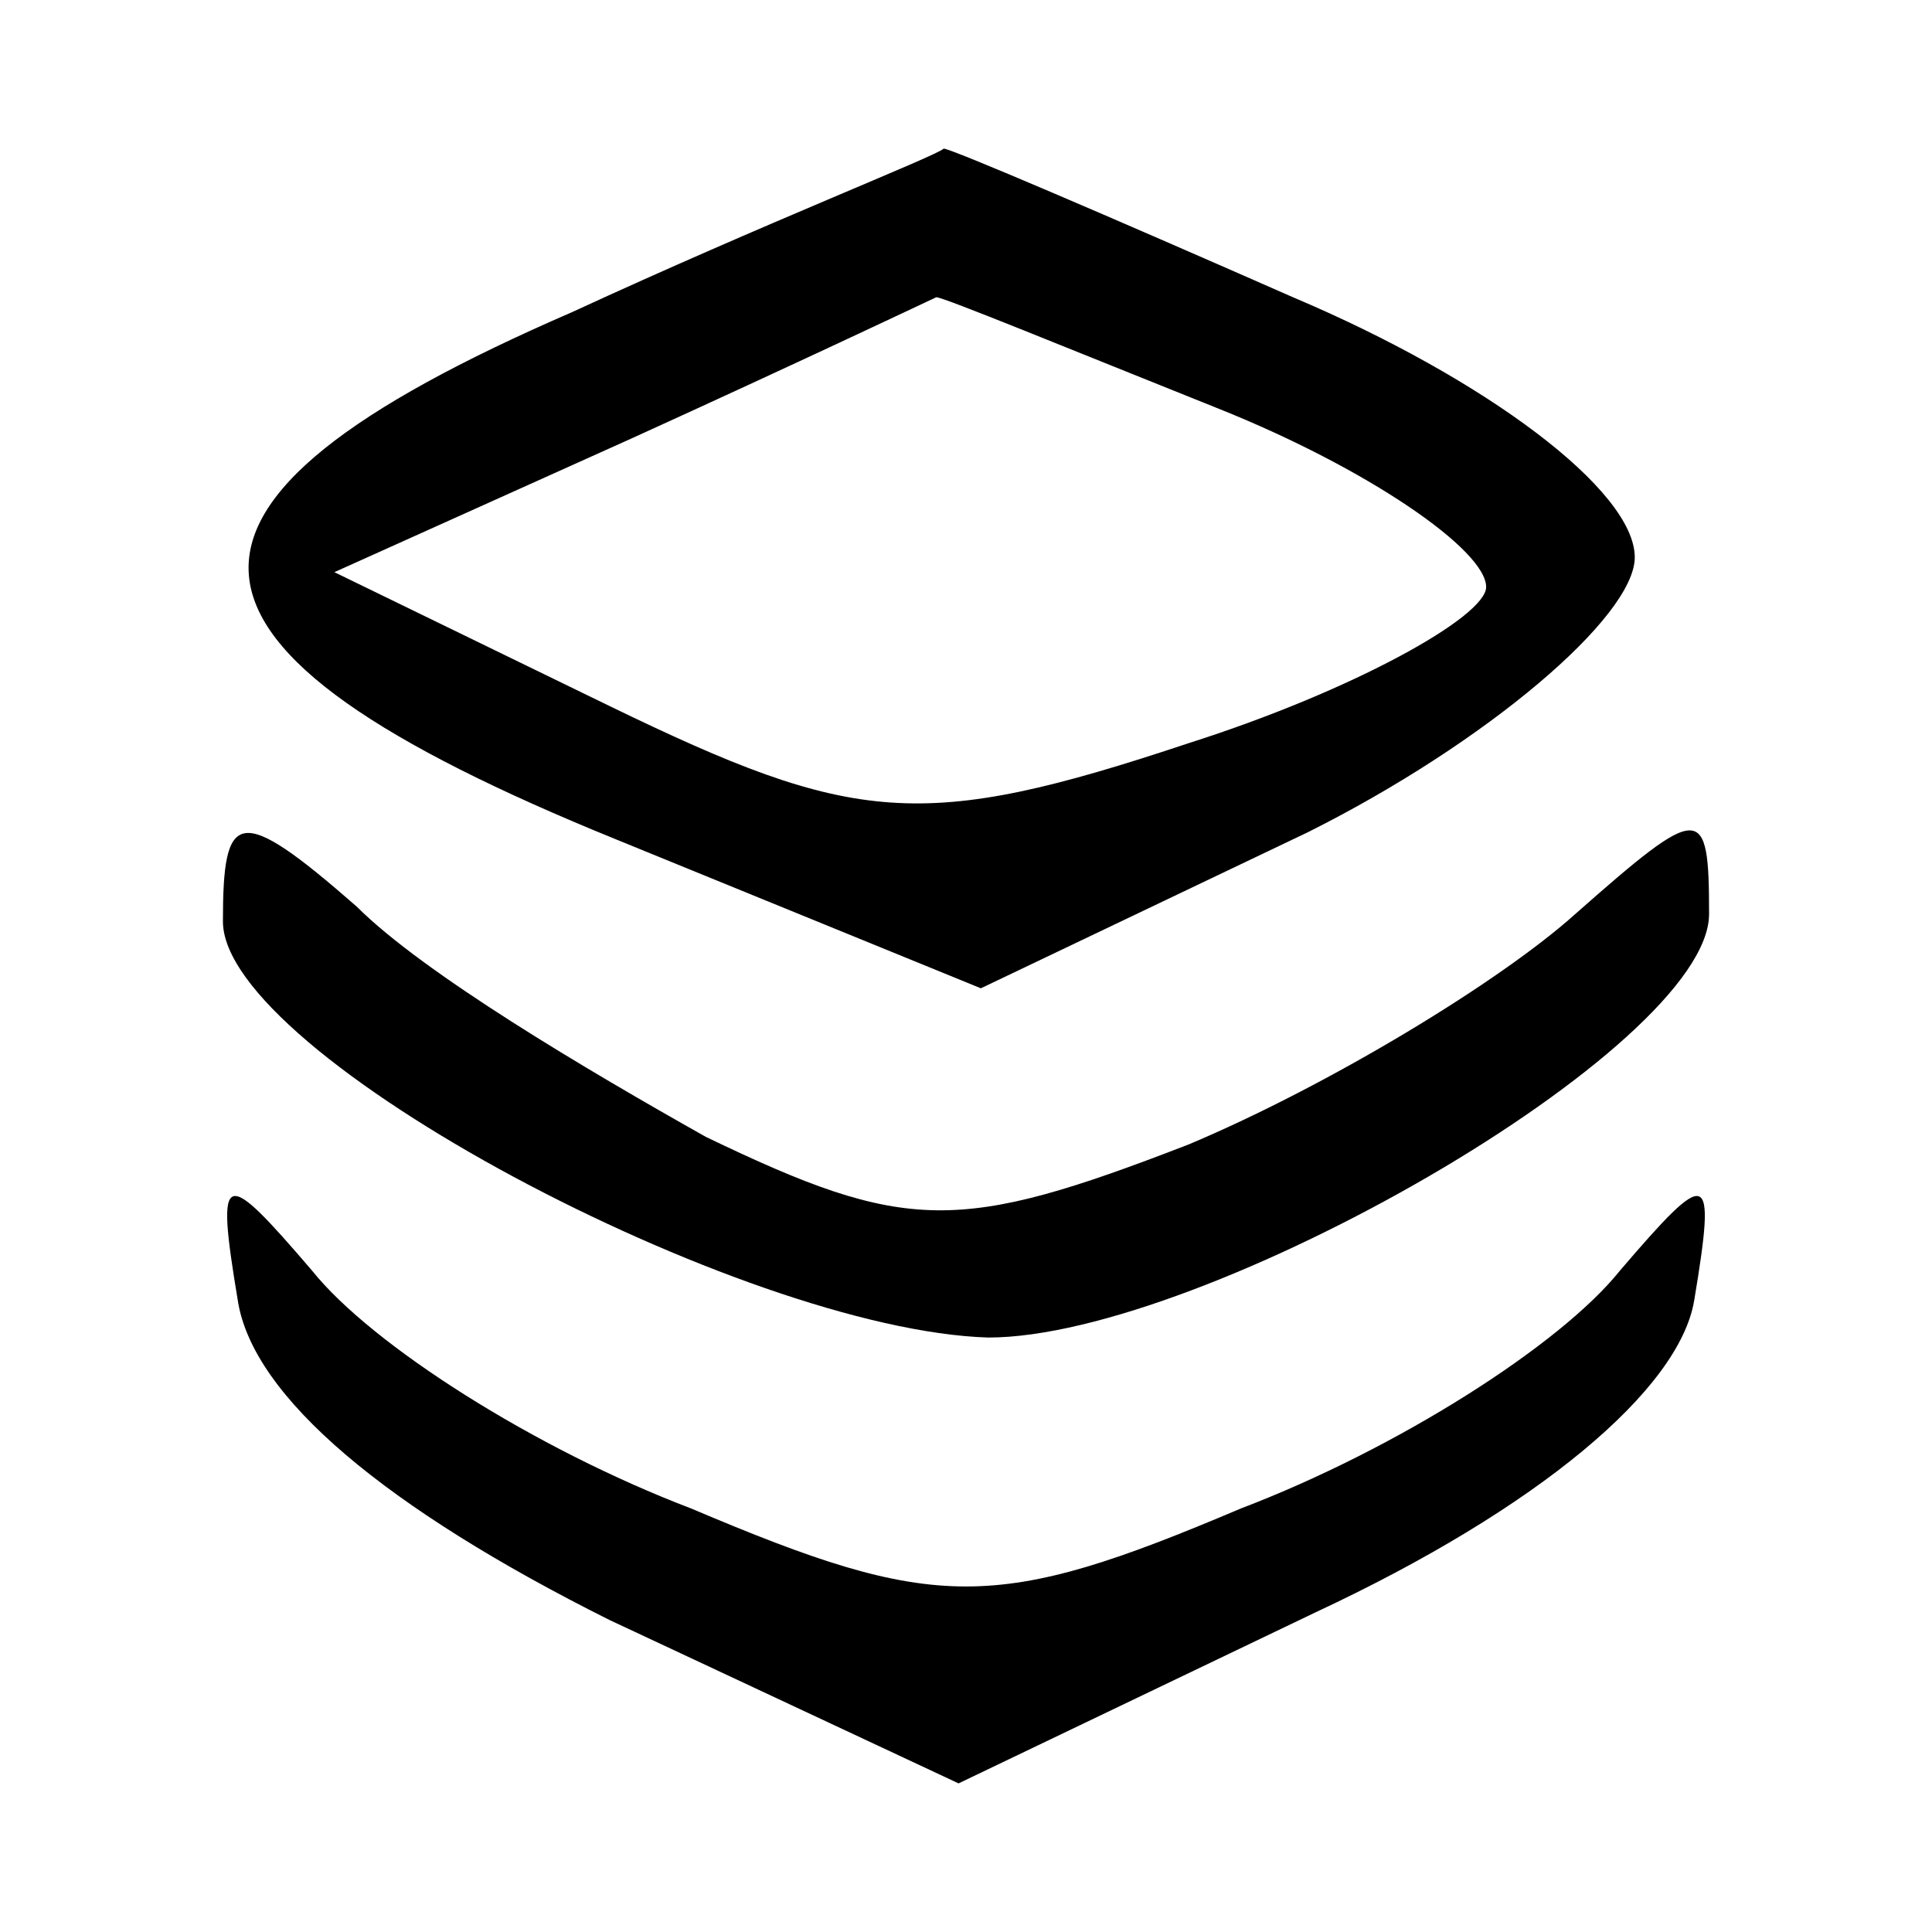
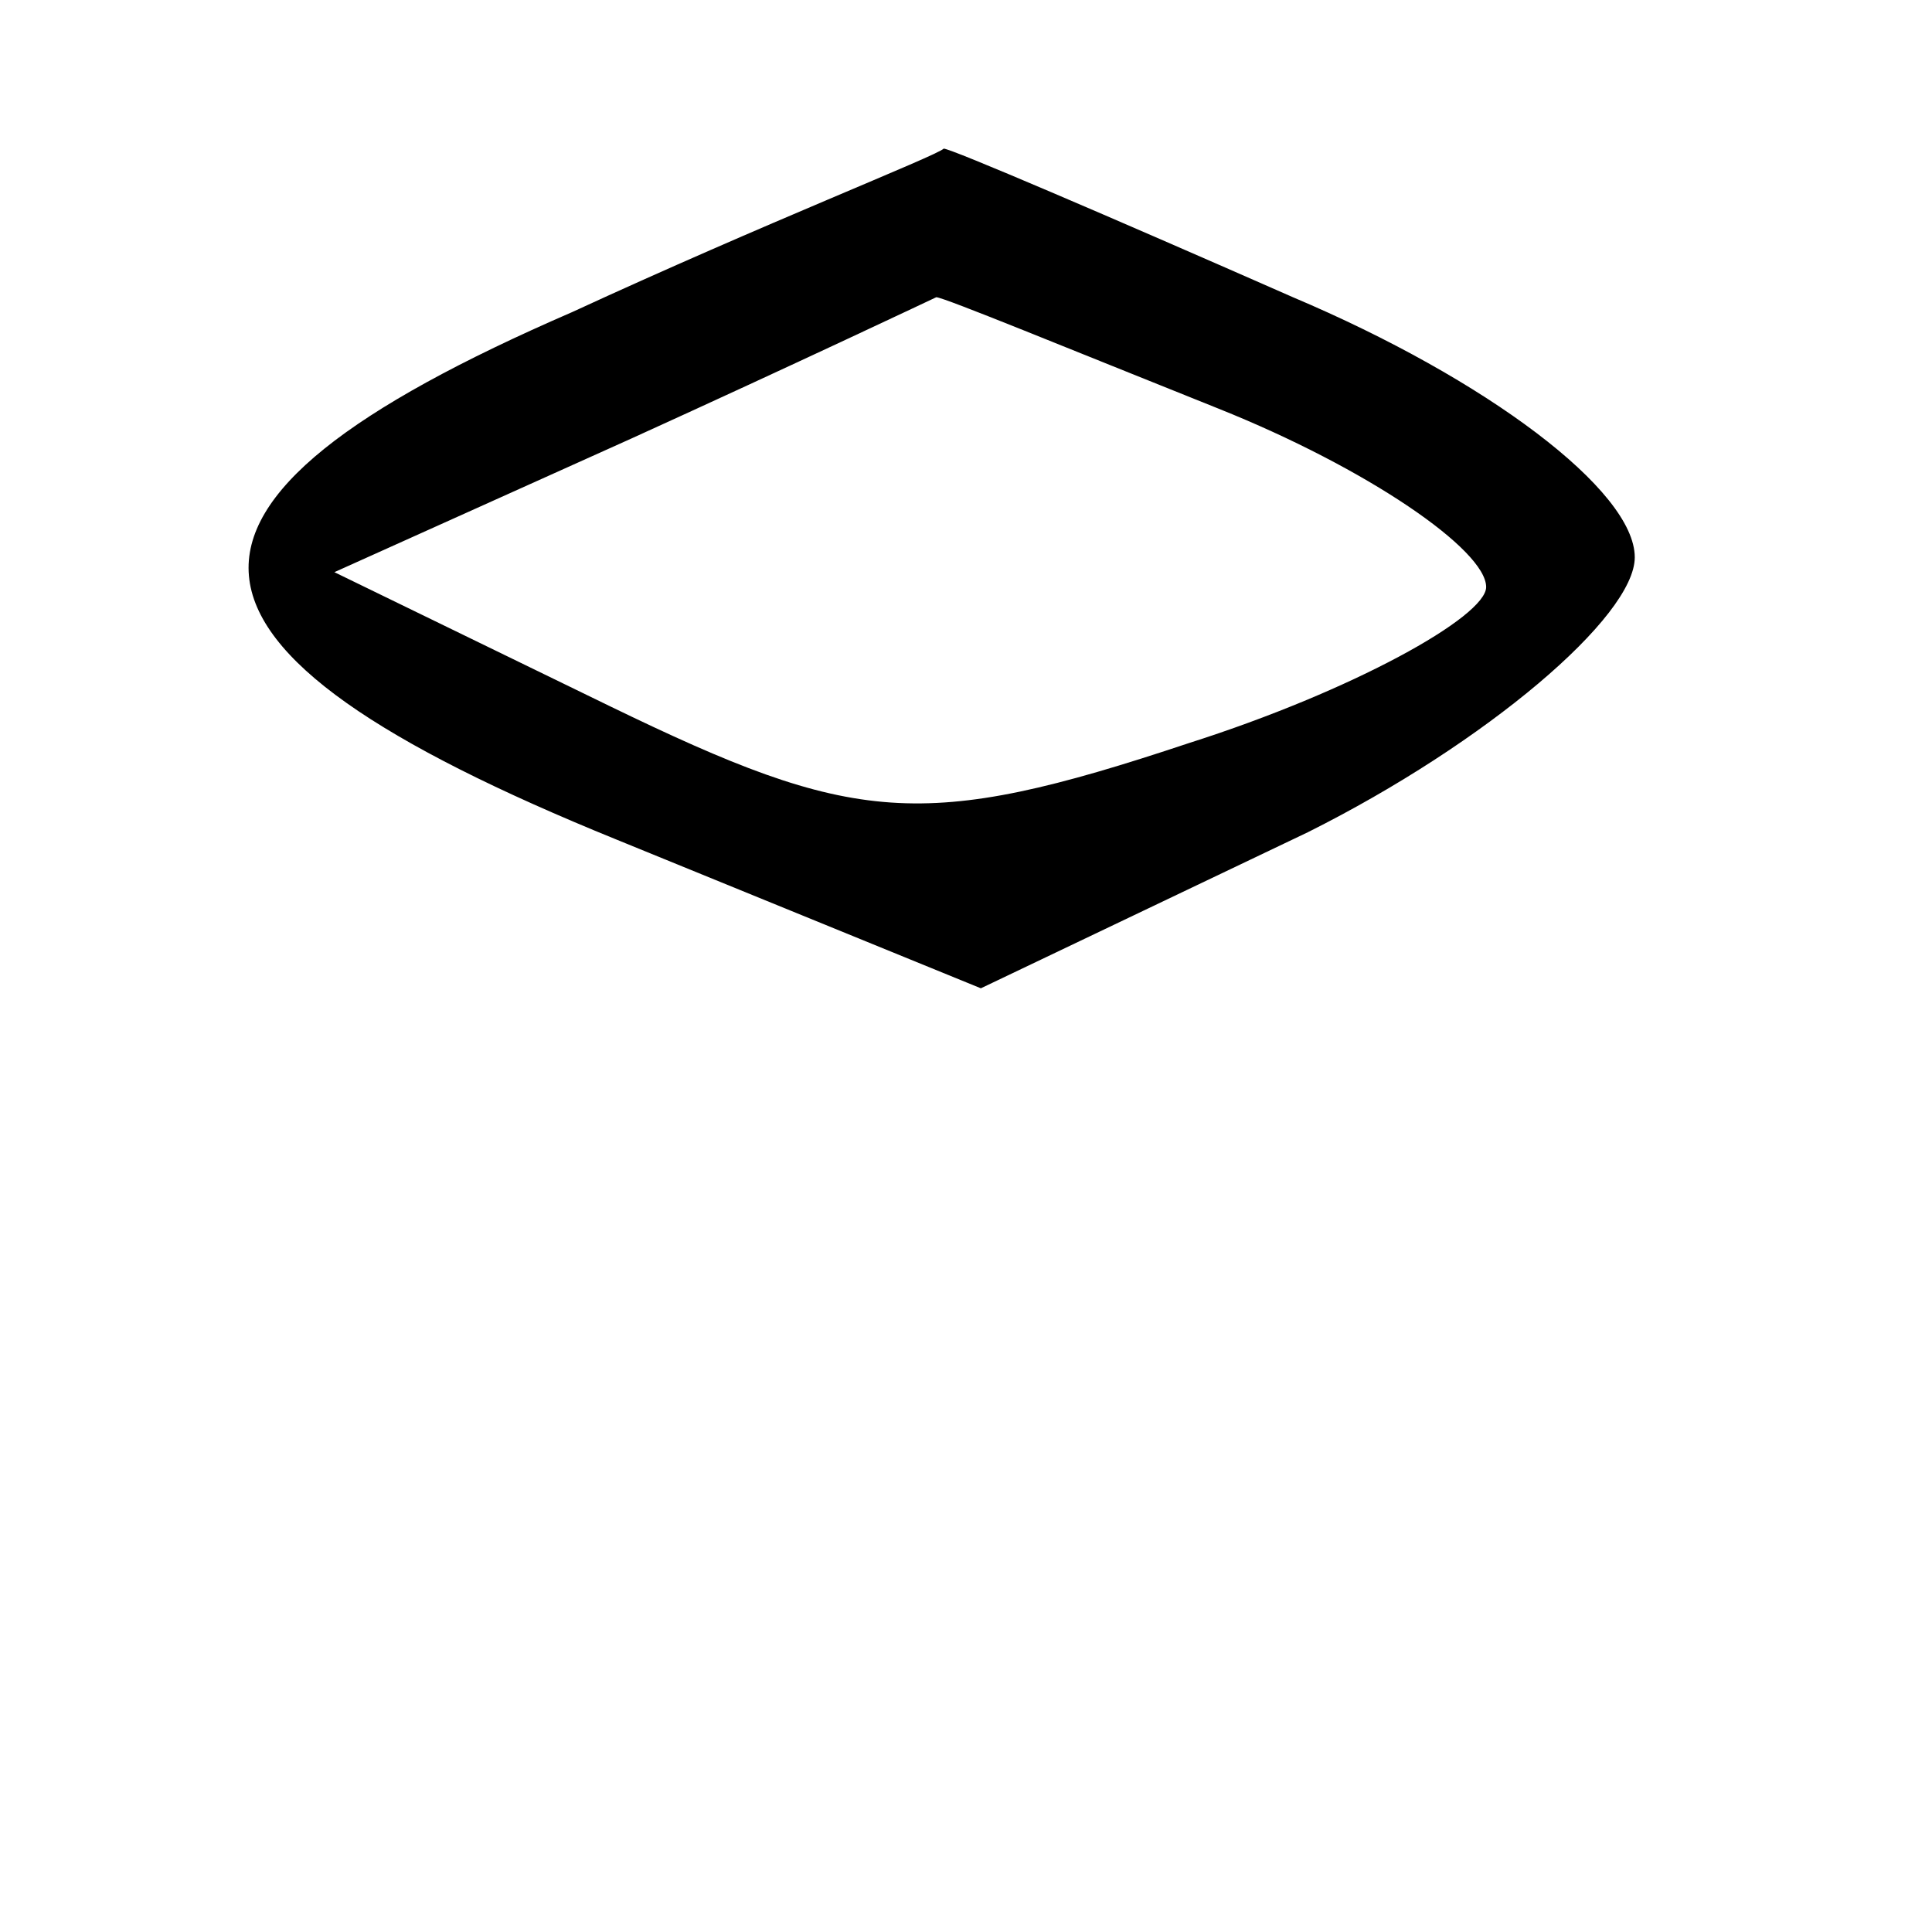
<svg xmlns="http://www.w3.org/2000/svg" version="1.0" width="26pt" height="26pt" viewBox="0 0 26 26" preserveAspectRatio="xMidYMid meet">
  <g transform="translate(0,26) scale(0.1,-0.1)" fill="#000000" stroke="none">
    <path d="M77 218 c-60 -26 -58 -45 6 -71 l49 -20 44 21 c24 12 44 29 44 37 0 9 -20 24 -46 35 -25 11 -46 20 -47 20 -1 -1 -24 -10 -50 -22z m87 -13 c20 -8 36 -19 36 -24 0 -4 -18 -14 -40 -21 -36 -12 -45 -11 -78 5 l-37 18 40 18 c22 10 41 19 41 19 1 0 18 -7 38 -15z" />
-     <path d="M30 136 c0 -18 70 -55 103 -56 29 0 97 39 97 57 0 15 -1 15 -18 0 -10 -9 -33 -23 -52 -31 -31 -12 -38 -12 -65 1 -16 9 -38 22 -47 31 -16 14 -18 13 -18 -2z" />
-     <path d="M32 85 c2 -13 20 -28 50 -43 l47 -22 48 23 c30 14 49 30 51 42 3 18 2 18 -10 4 -8 -10 -30 -24 -51 -32 -33 -14 -41 -14 -74 0 -21 8 -43 22 -51 32 -12 14 -13 14 -10 -4z" />
  </g>
</svg>